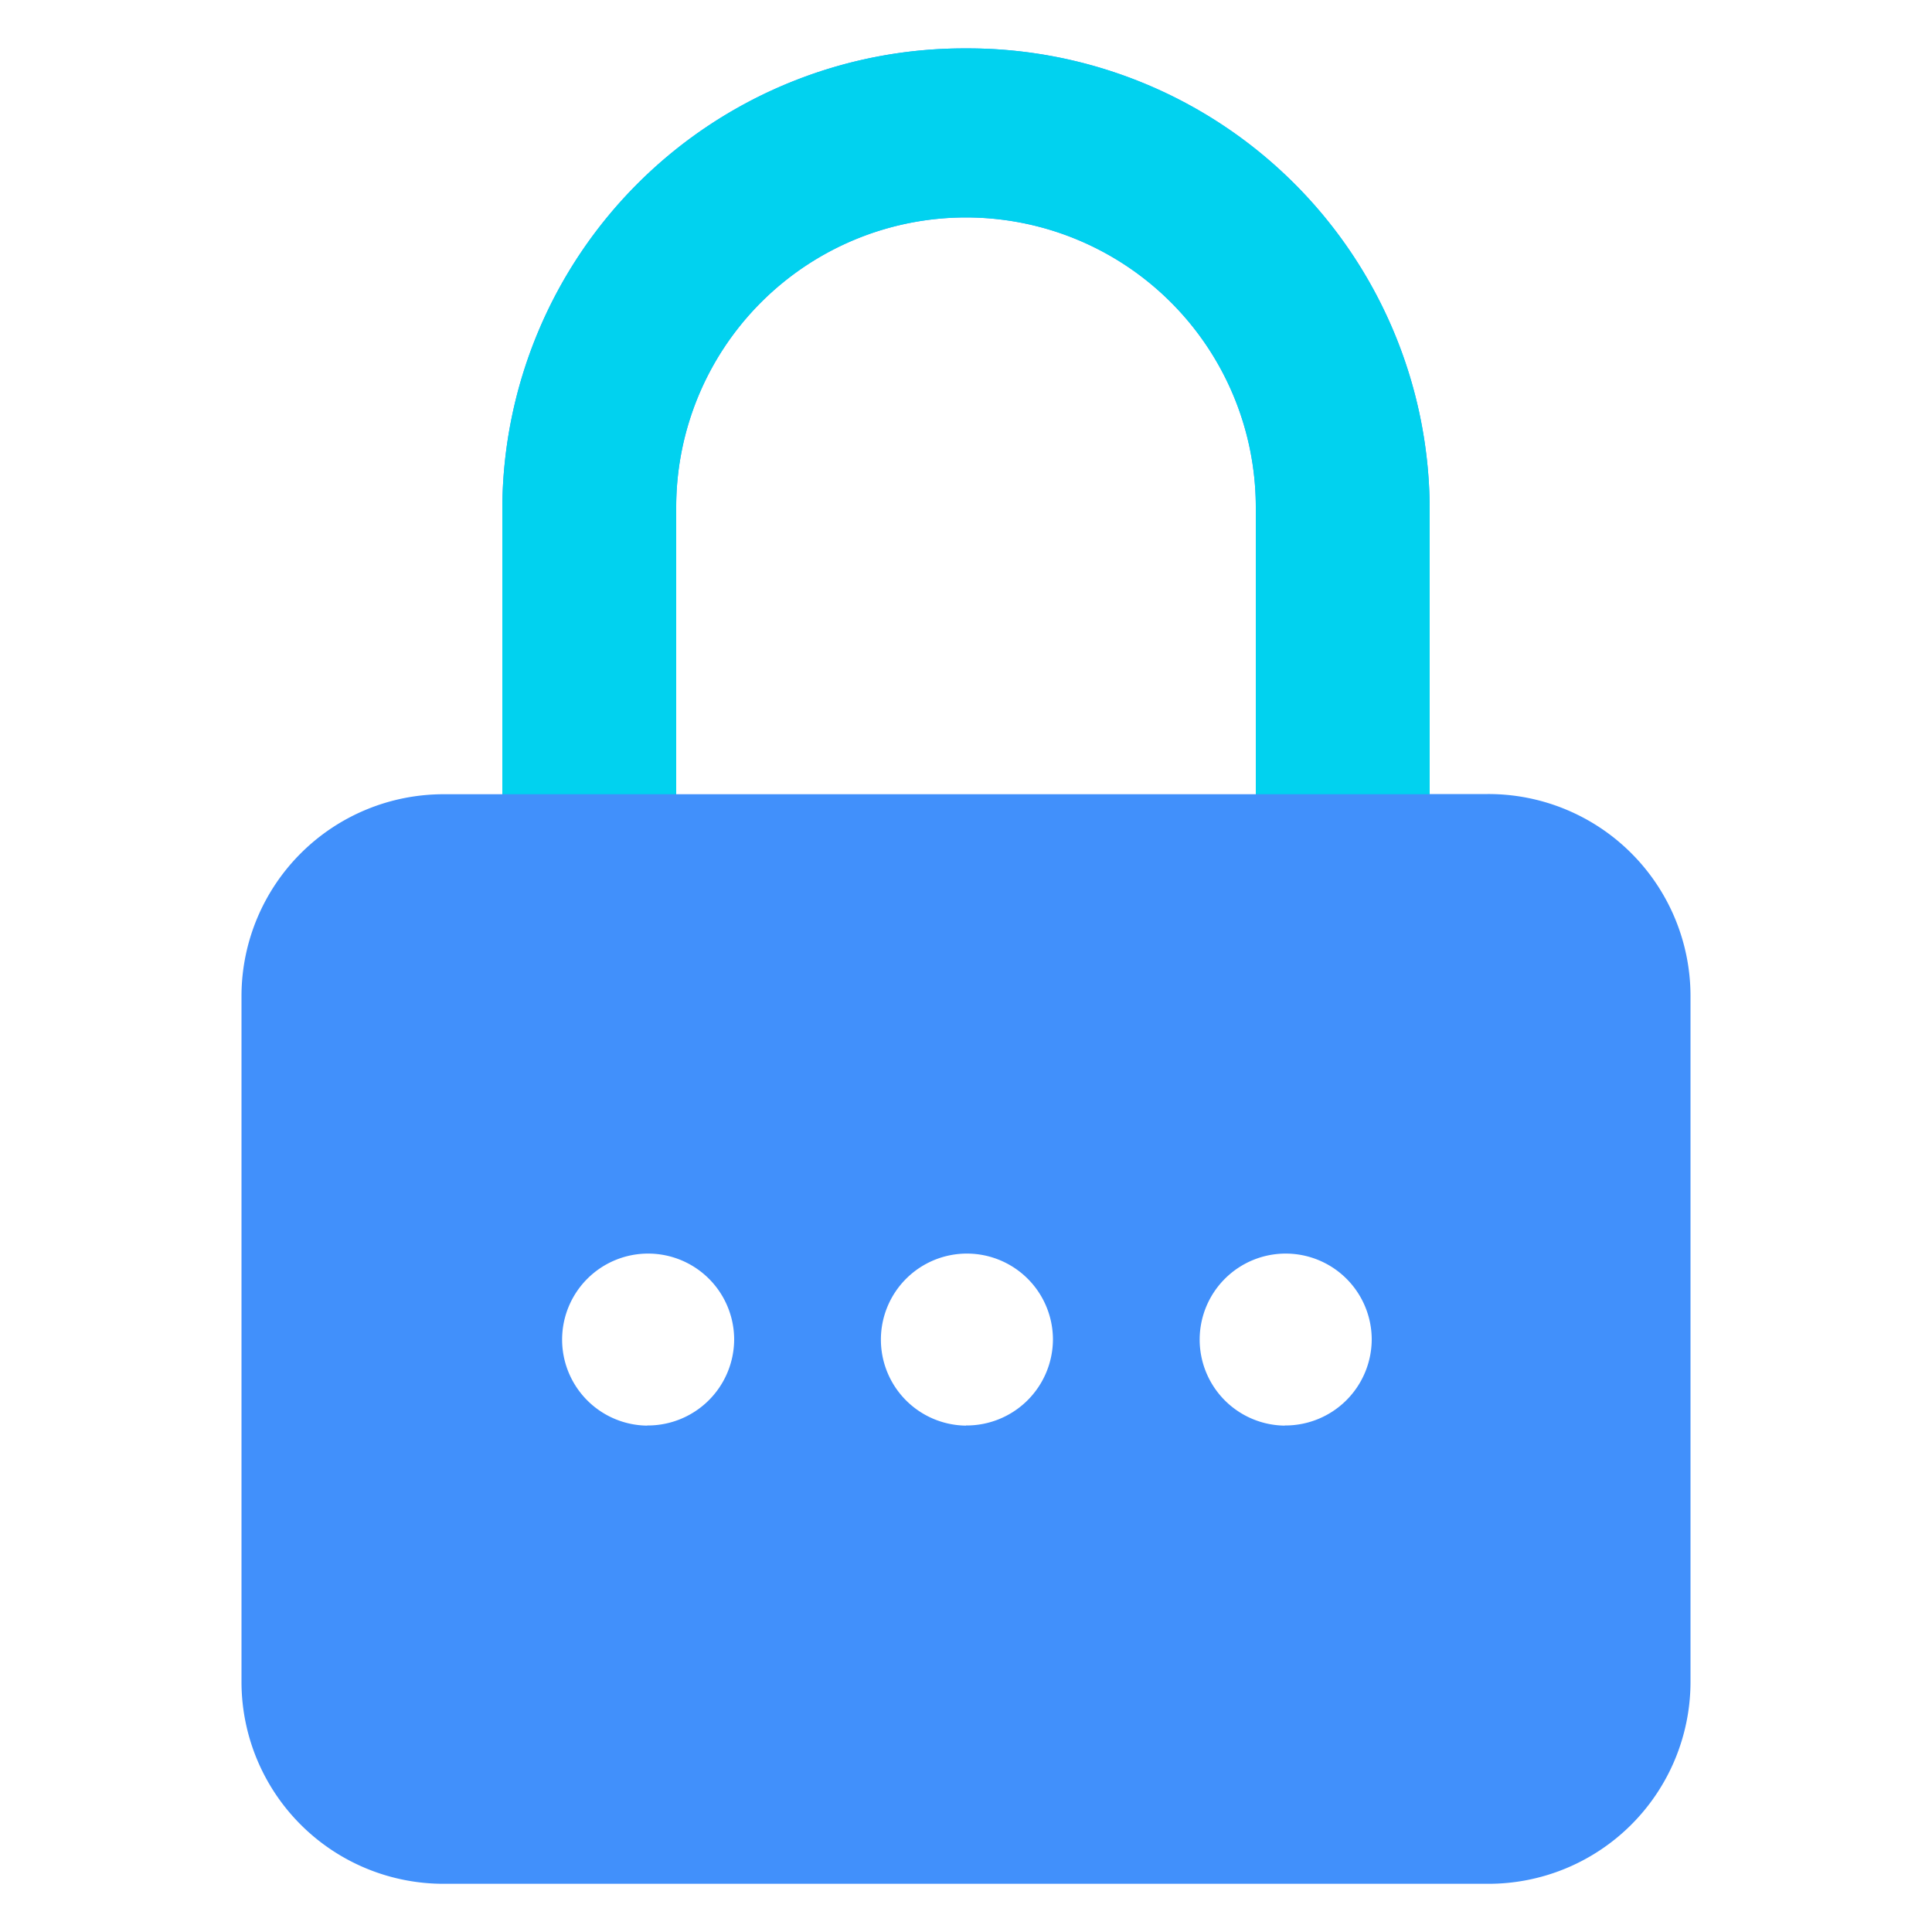
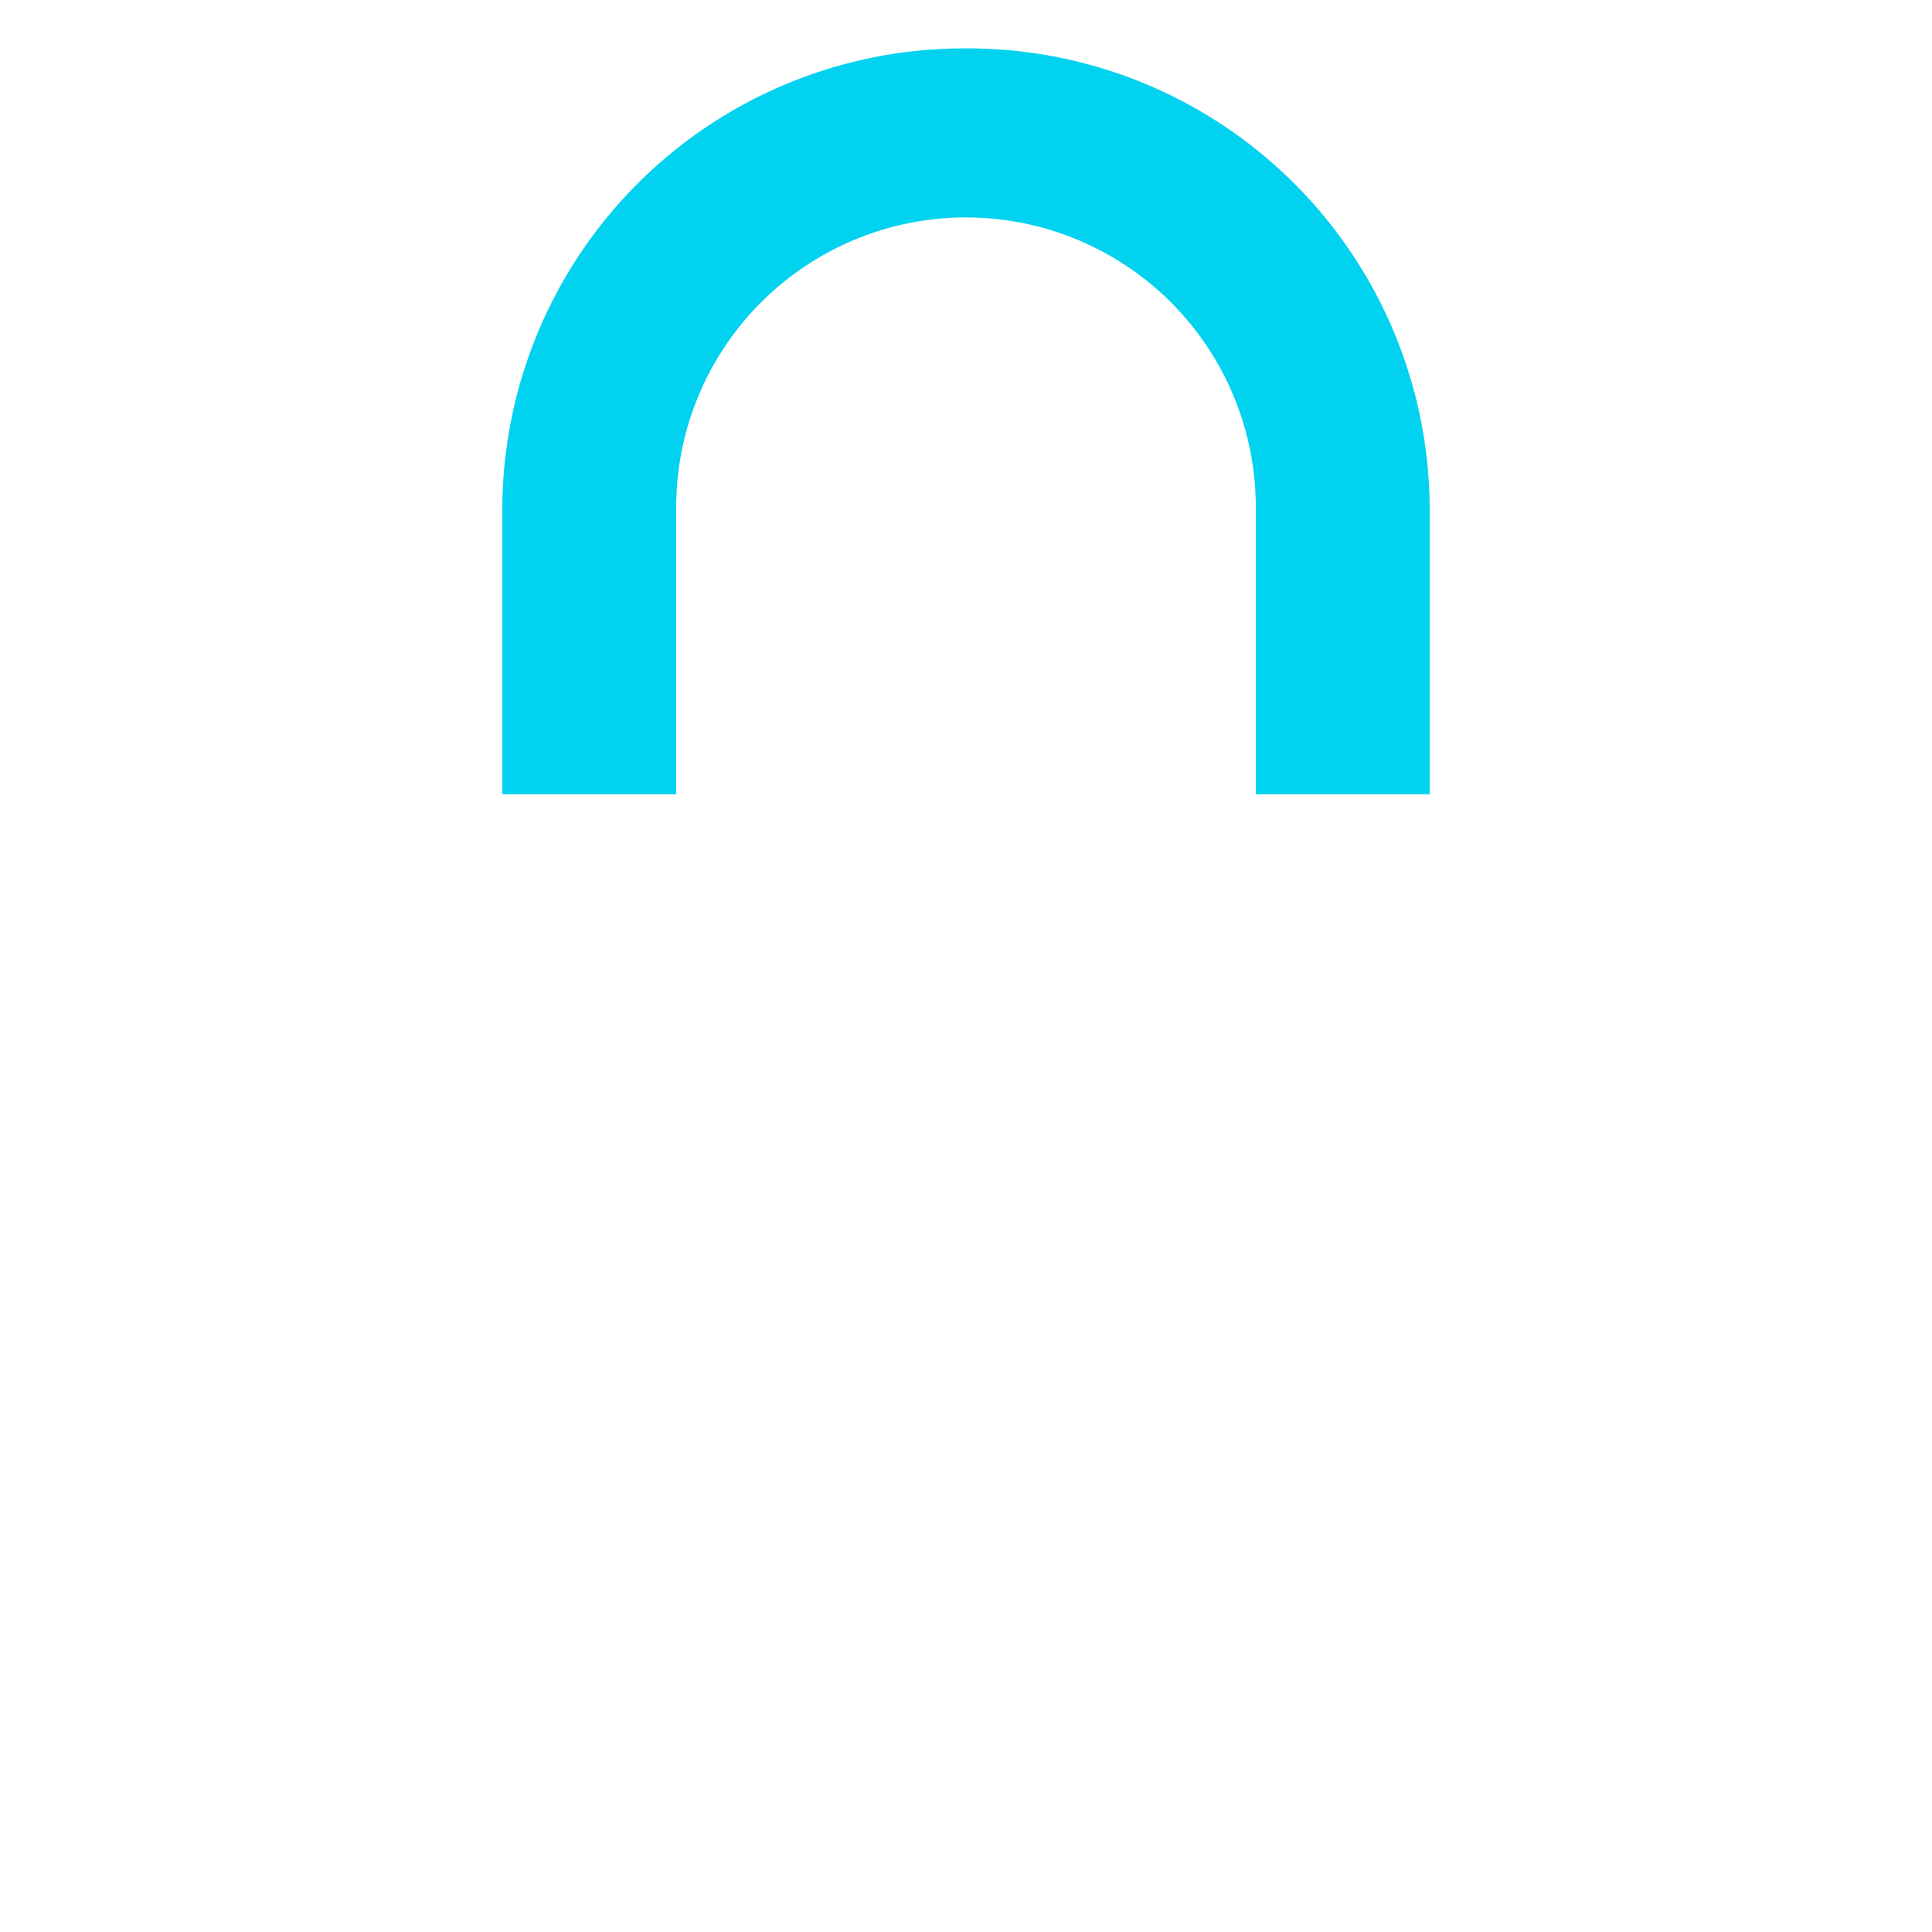
<svg xmlns="http://www.w3.org/2000/svg" width="40" height="40" viewBox="0 0 40 40">
  <g id="Group_20510" data-name="Group 20510" transform="translate(5291 11082)">
-     <rect id="Rectangle_7713" data-name="Rectangle 7713" width="40" height="40" transform="translate(-5291 -11082)" fill="none" />
    <g id="Group_20511" data-name="Group 20511" transform="translate(-5451 -15931)">
      <g id="Group_20511-2" data-name="Group 20511" transform="translate(160 4848.502)">
-         <path id="Path_29946" data-name="Path 29946" d="M20,1.5A9.561,9.561,0,0,0,10.4,11v5.942H9.2A4.183,4.183,0,0,0,5,21.094V35.342A4.183,4.183,0,0,0,9.2,39.5H30.8A4.183,4.183,0,0,0,35,35.342V21.094a4.183,4.183,0,0,0-4.2-4.156H29.6V11A9.562,9.562,0,0,0,20,1.5ZM14,11a6,6,0,0,1,12,0v5.942H14Zm-.6,19.014a1.781,1.781,0,1,1,1.8-1.781A1.788,1.788,0,0,1,13.4,30.011Zm6.6,0a1.781,1.781,0,1,1,1.8-1.781A1.788,1.788,0,0,1,20,30.011Zm6.6,0a1.781,1.781,0,1,1,1.8-1.781A1.788,1.788,0,0,1,26.6,30.011Z" transform="translate(0 0)" fill="#4190fb" />
-       </g>
+         </g>
      <g id="Group_20512" data-name="Group 20512" transform="translate(162 4848.502)">
        <path id="Path_29946-2" data-name="Path 29946" d="M20,1.5A9.561,9.561,0,0,0,10.4,11v5.942H29.6V11A9.562,9.562,0,0,0,20,1.5ZM14,11a6,6,0,0,1,12,0v5.942H14Z" transform="translate(-2 0)" fill="#01d2ef" />
      </g>
    </g>
  </g>
</svg>